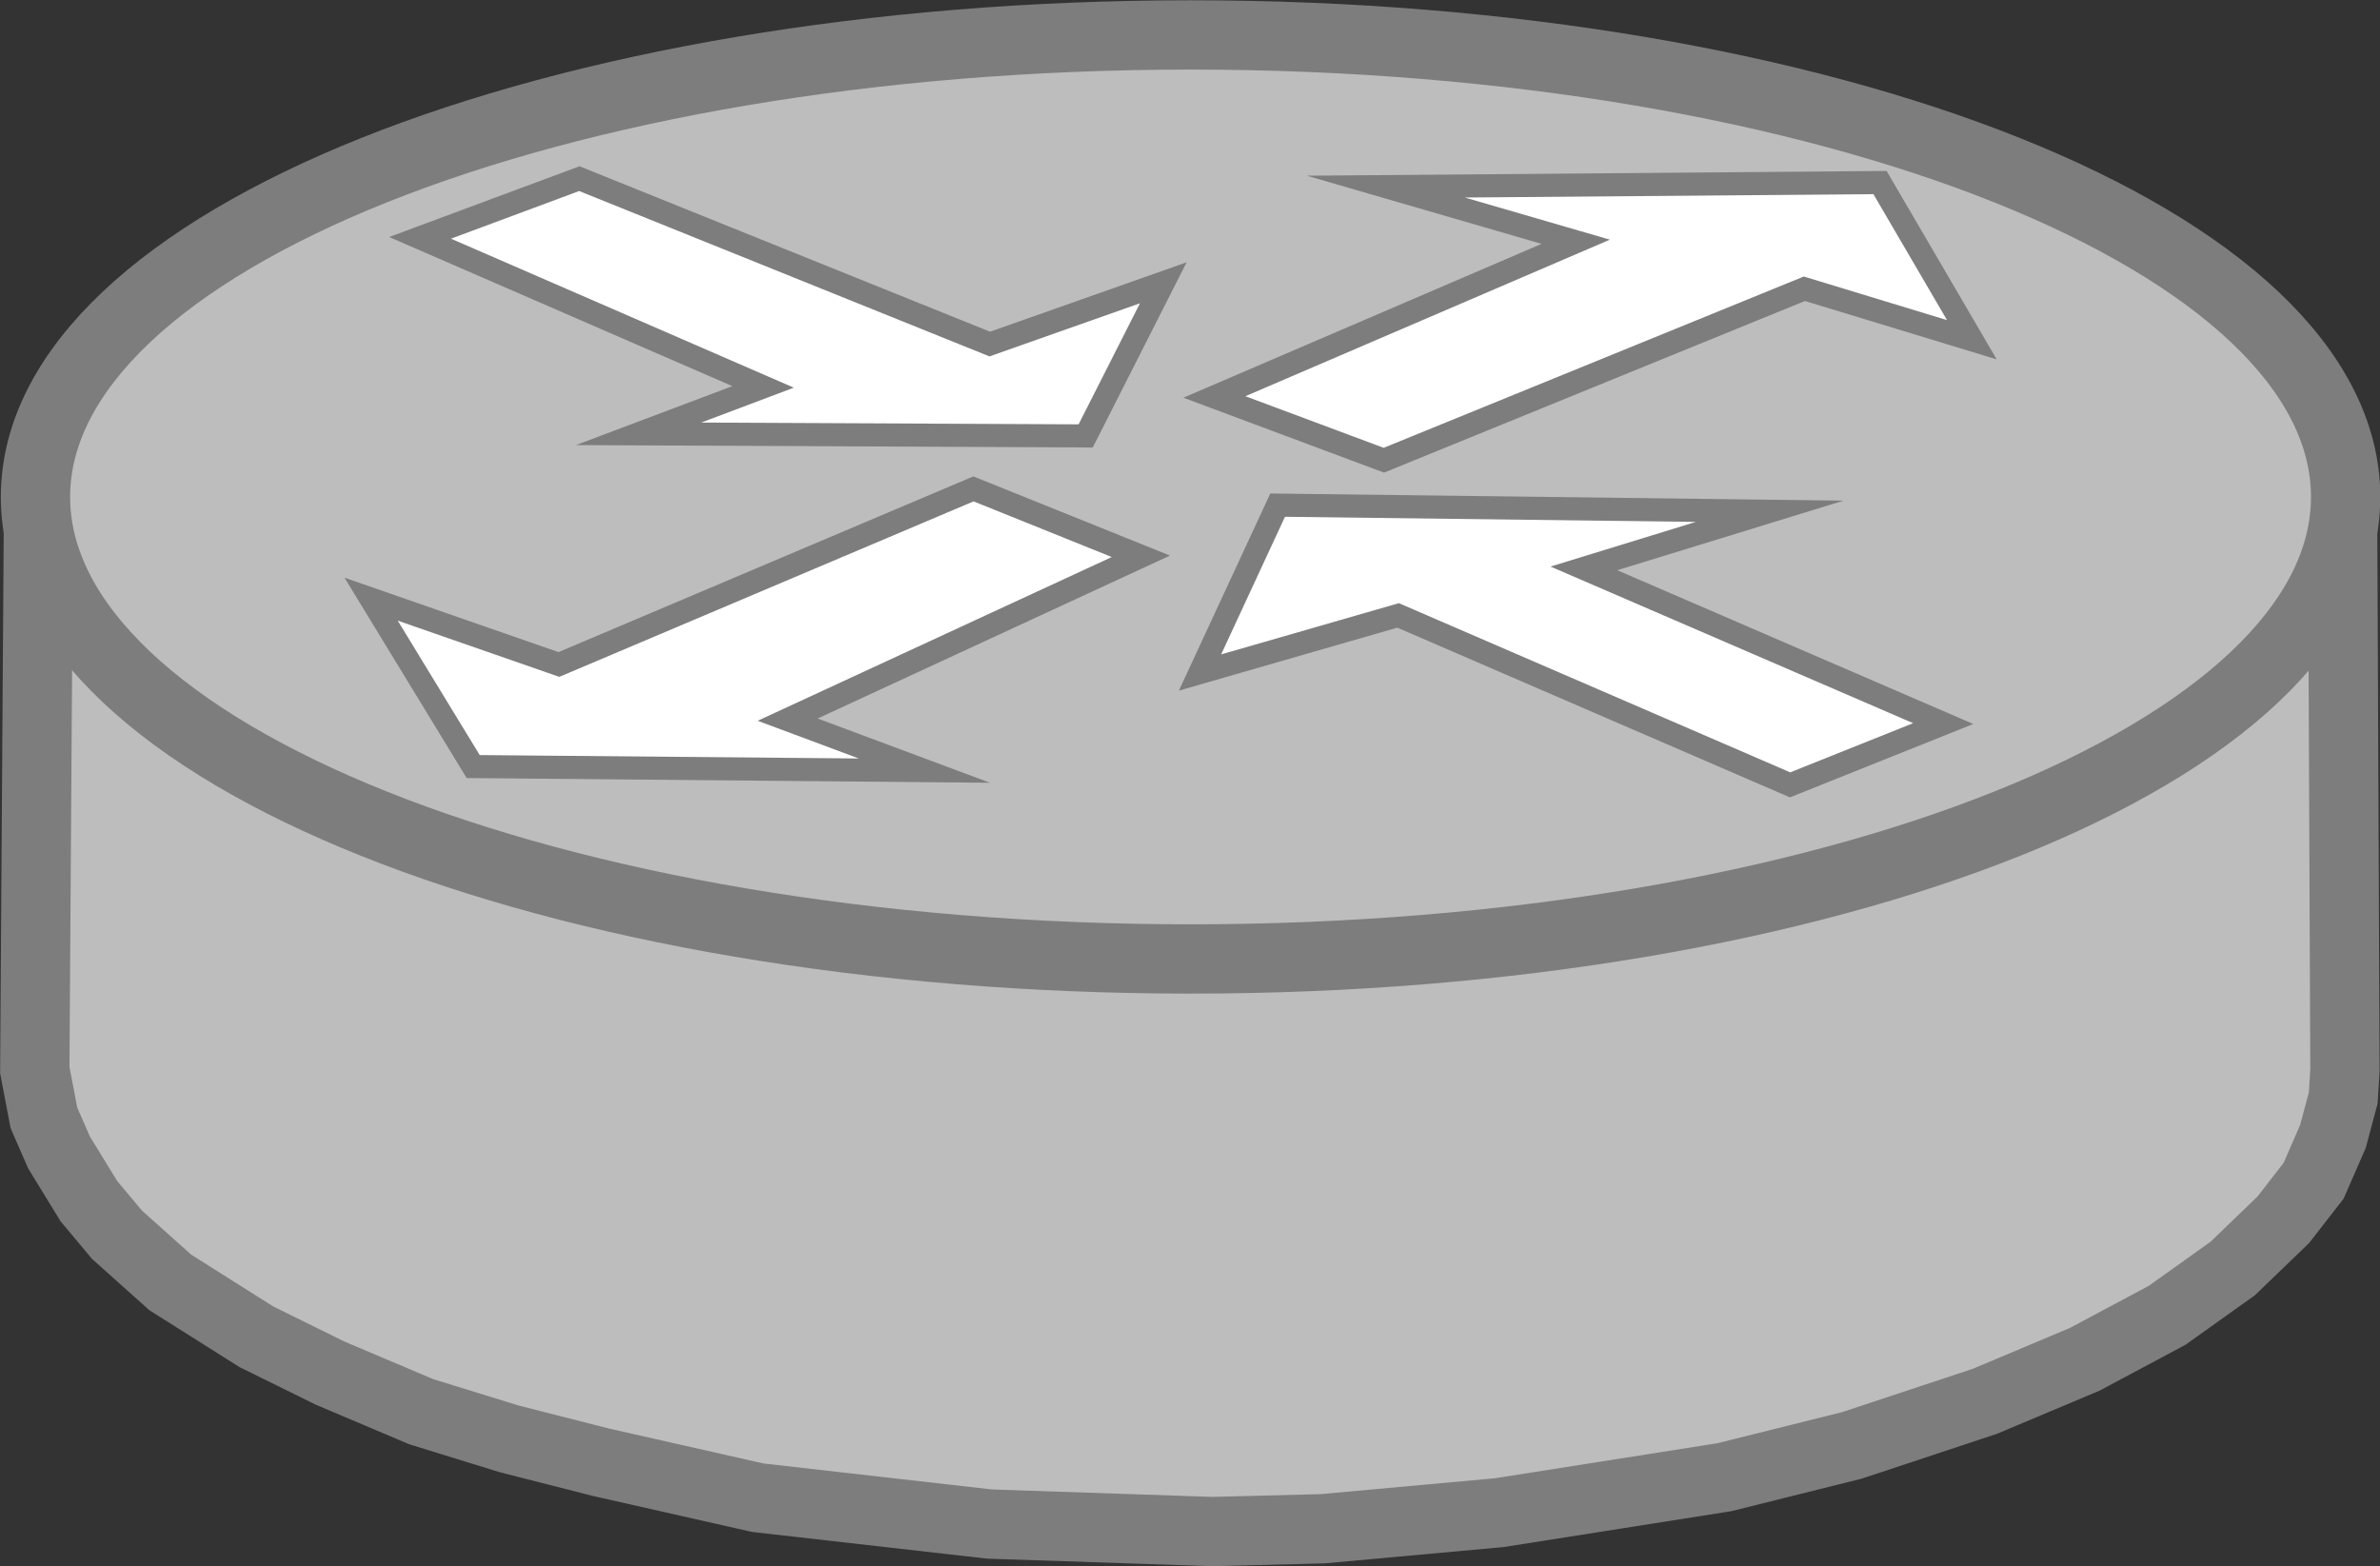
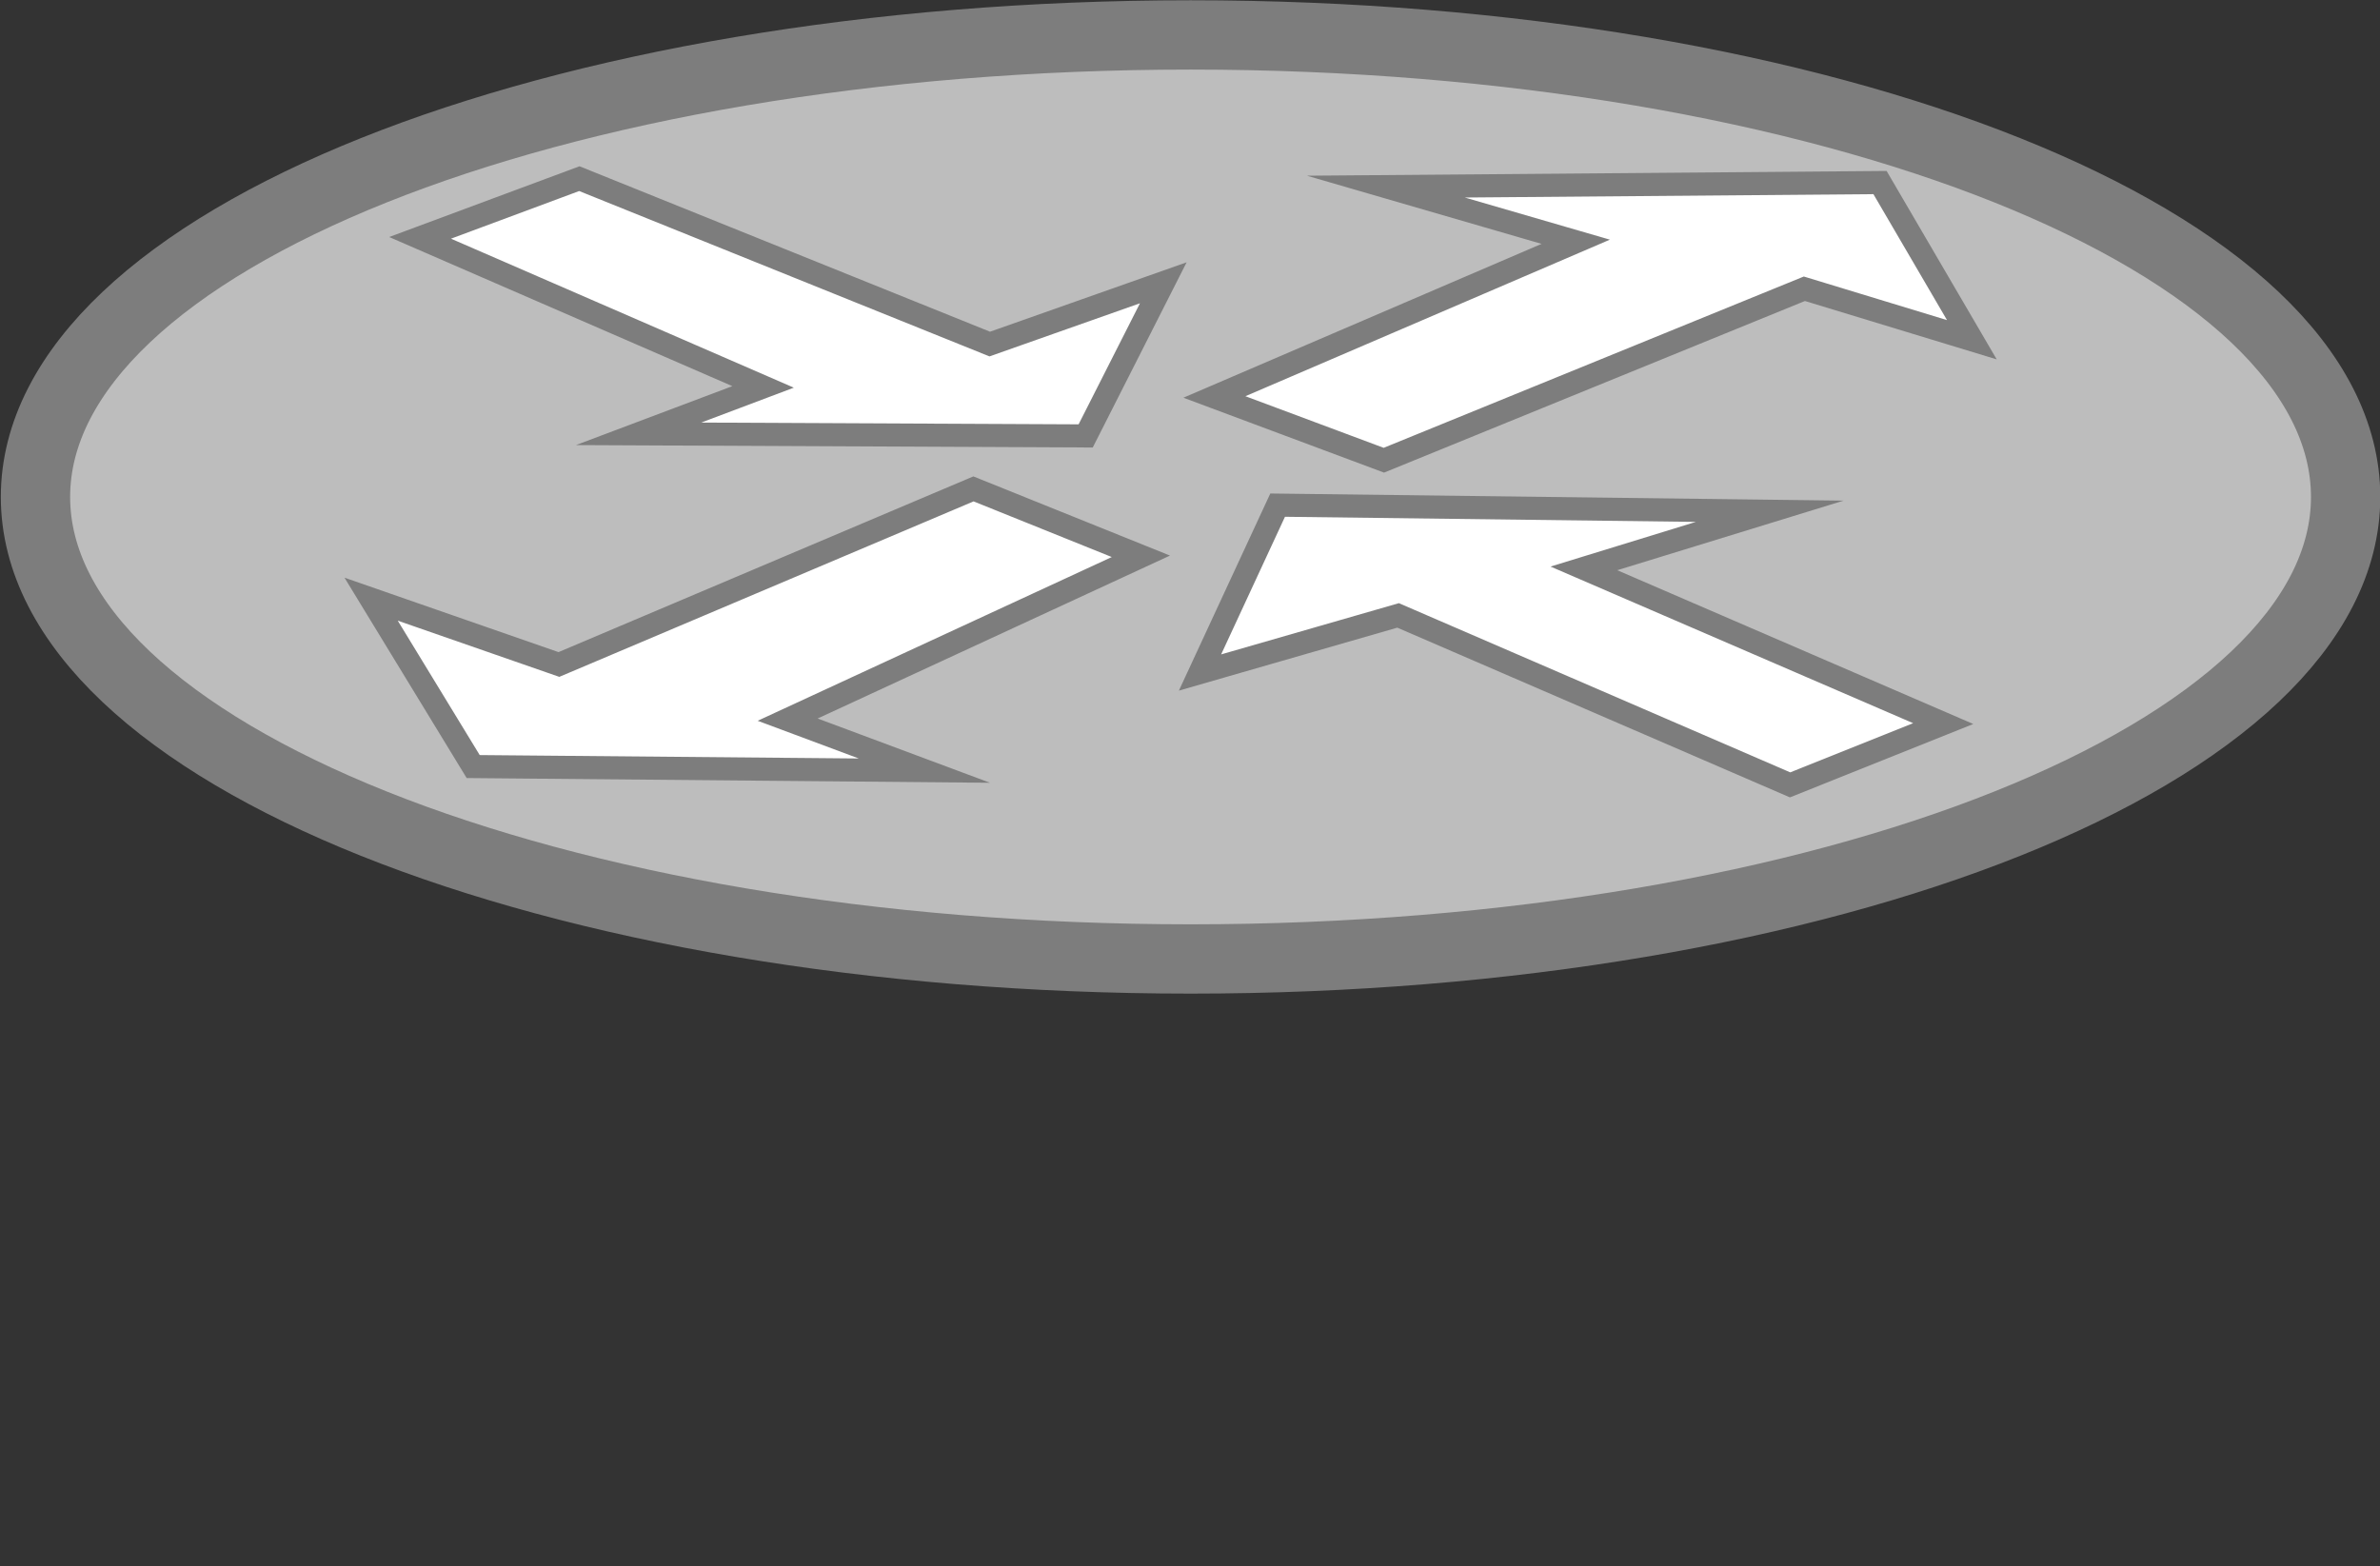
<svg xmlns="http://www.w3.org/2000/svg" viewBox="0 0 128.78 84.75">
  <rect x="0" y="0" width="128.78" height="84.75" fill="#333333" stroke="none" />
  <g fill-rule="evenodd" stroke="#7d7d7d" stroke-miterlimit="10">
-     <path d="M2.08 28.16l124.68.469.123 29.272-.093 1.514-.557 2.08-1.045 2.397-1.64 2.11-2.735 2.636-3.545 2.53-4.458 2.382-5.42 2.28-7.192 2.383-6.89 1.719-12.182 1.919-9.551.87-5.977.152-12.056-.406-12.539-1.425-8.51-1.924-4.942-1.26-4.76-1.47-4.913-2.08-4.004-1.973-4.658-2.94-2.886-2.582-1.523-1.821-1.616-2.637-.816-1.87-.493-2.583z" stroke-width="3.75" fill="#bdbdbd" />
    <path d="M126.92 26.89c0 13.809-27.983 25-62.5 25s-62.5-11.191-62.5-25c0-13.804 27.983-25 62.5-25s62.5 11.196 62.5 25" stroke-width="3.75" fill="#bdbdbd" />
    <path d="M22.73 12.87l8.618-3.203 22.207 8.95 9.39-3.315-4.2 8.286-24.193-.113 6.738-2.539zM75.65 33.3l-10.718 3.09 4.2-9.057 26.625.332-10.054 3.091 19.443 8.398-8.286 3.316zM65.71 21.48l19.551-8.398-10.273-2.984 26.738-.22 4.97 8.506-9.062-2.759-22.754 9.278zM42.62 38.94l7.398 2.759-24.414-.22-5.523-9.058 10.161 3.535 22.432-9.502 9.058 3.648z" stroke-width="1.25" fill="#fff" />
  </g>
</svg>